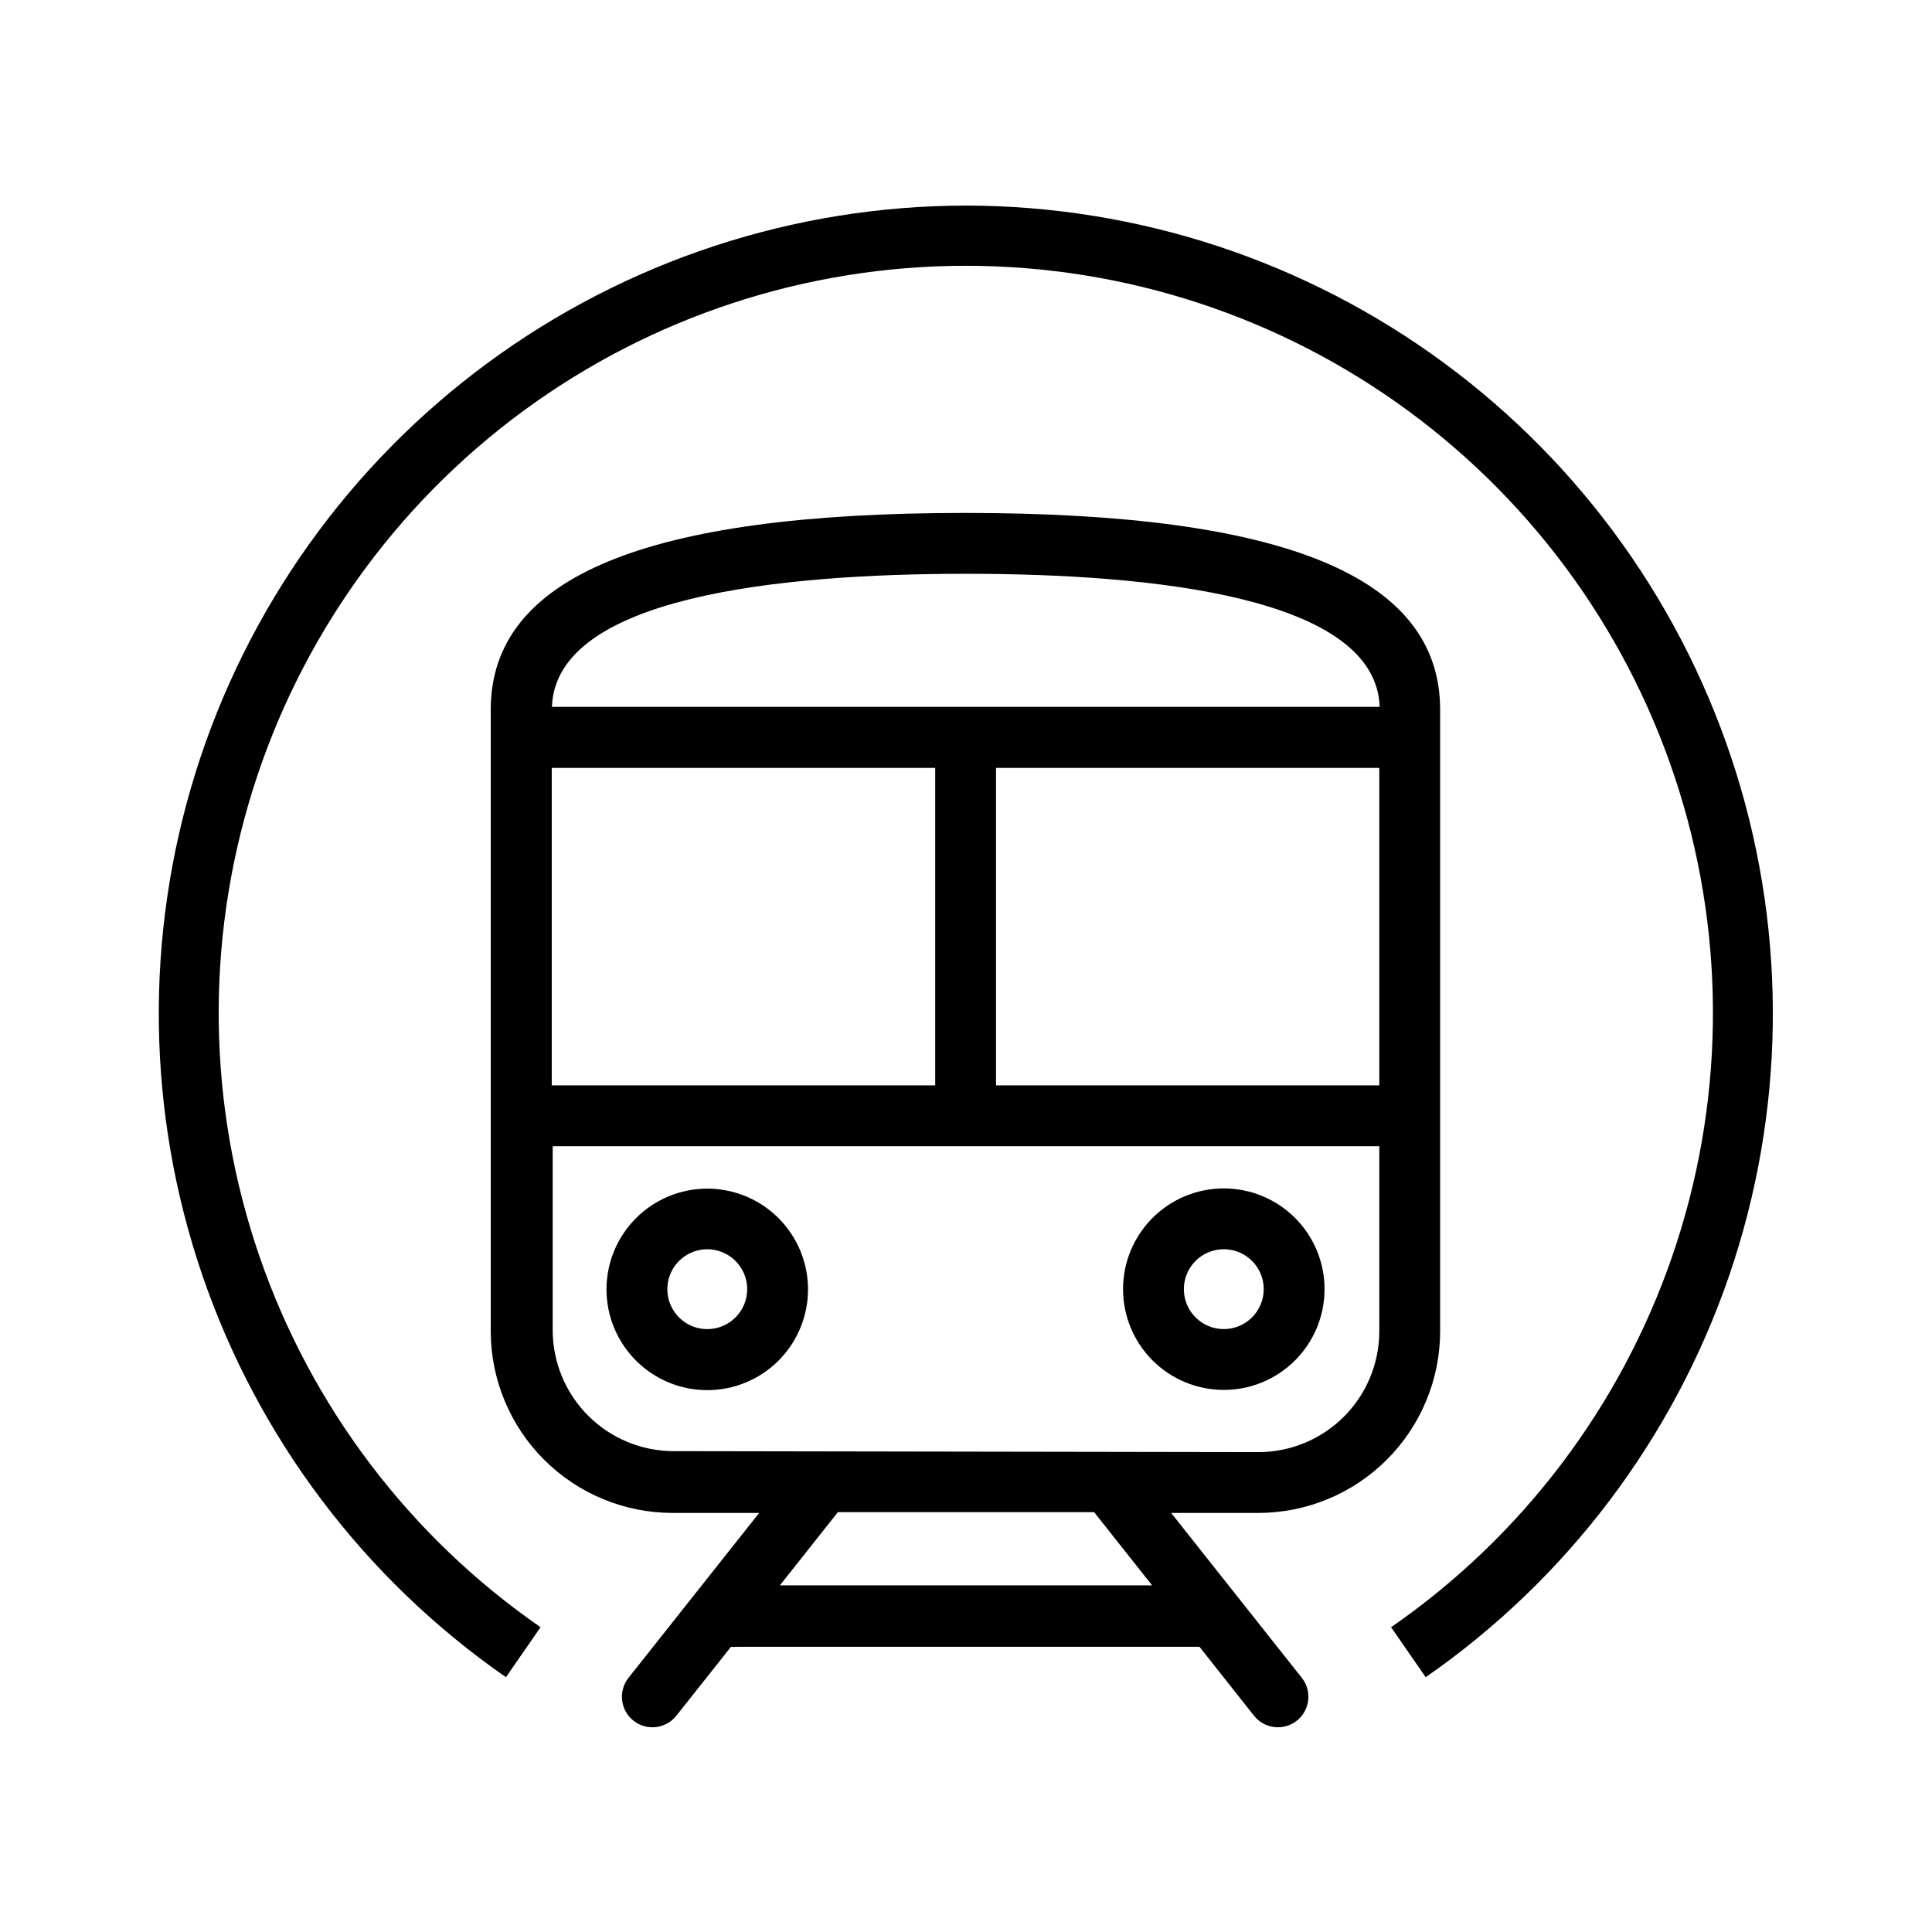
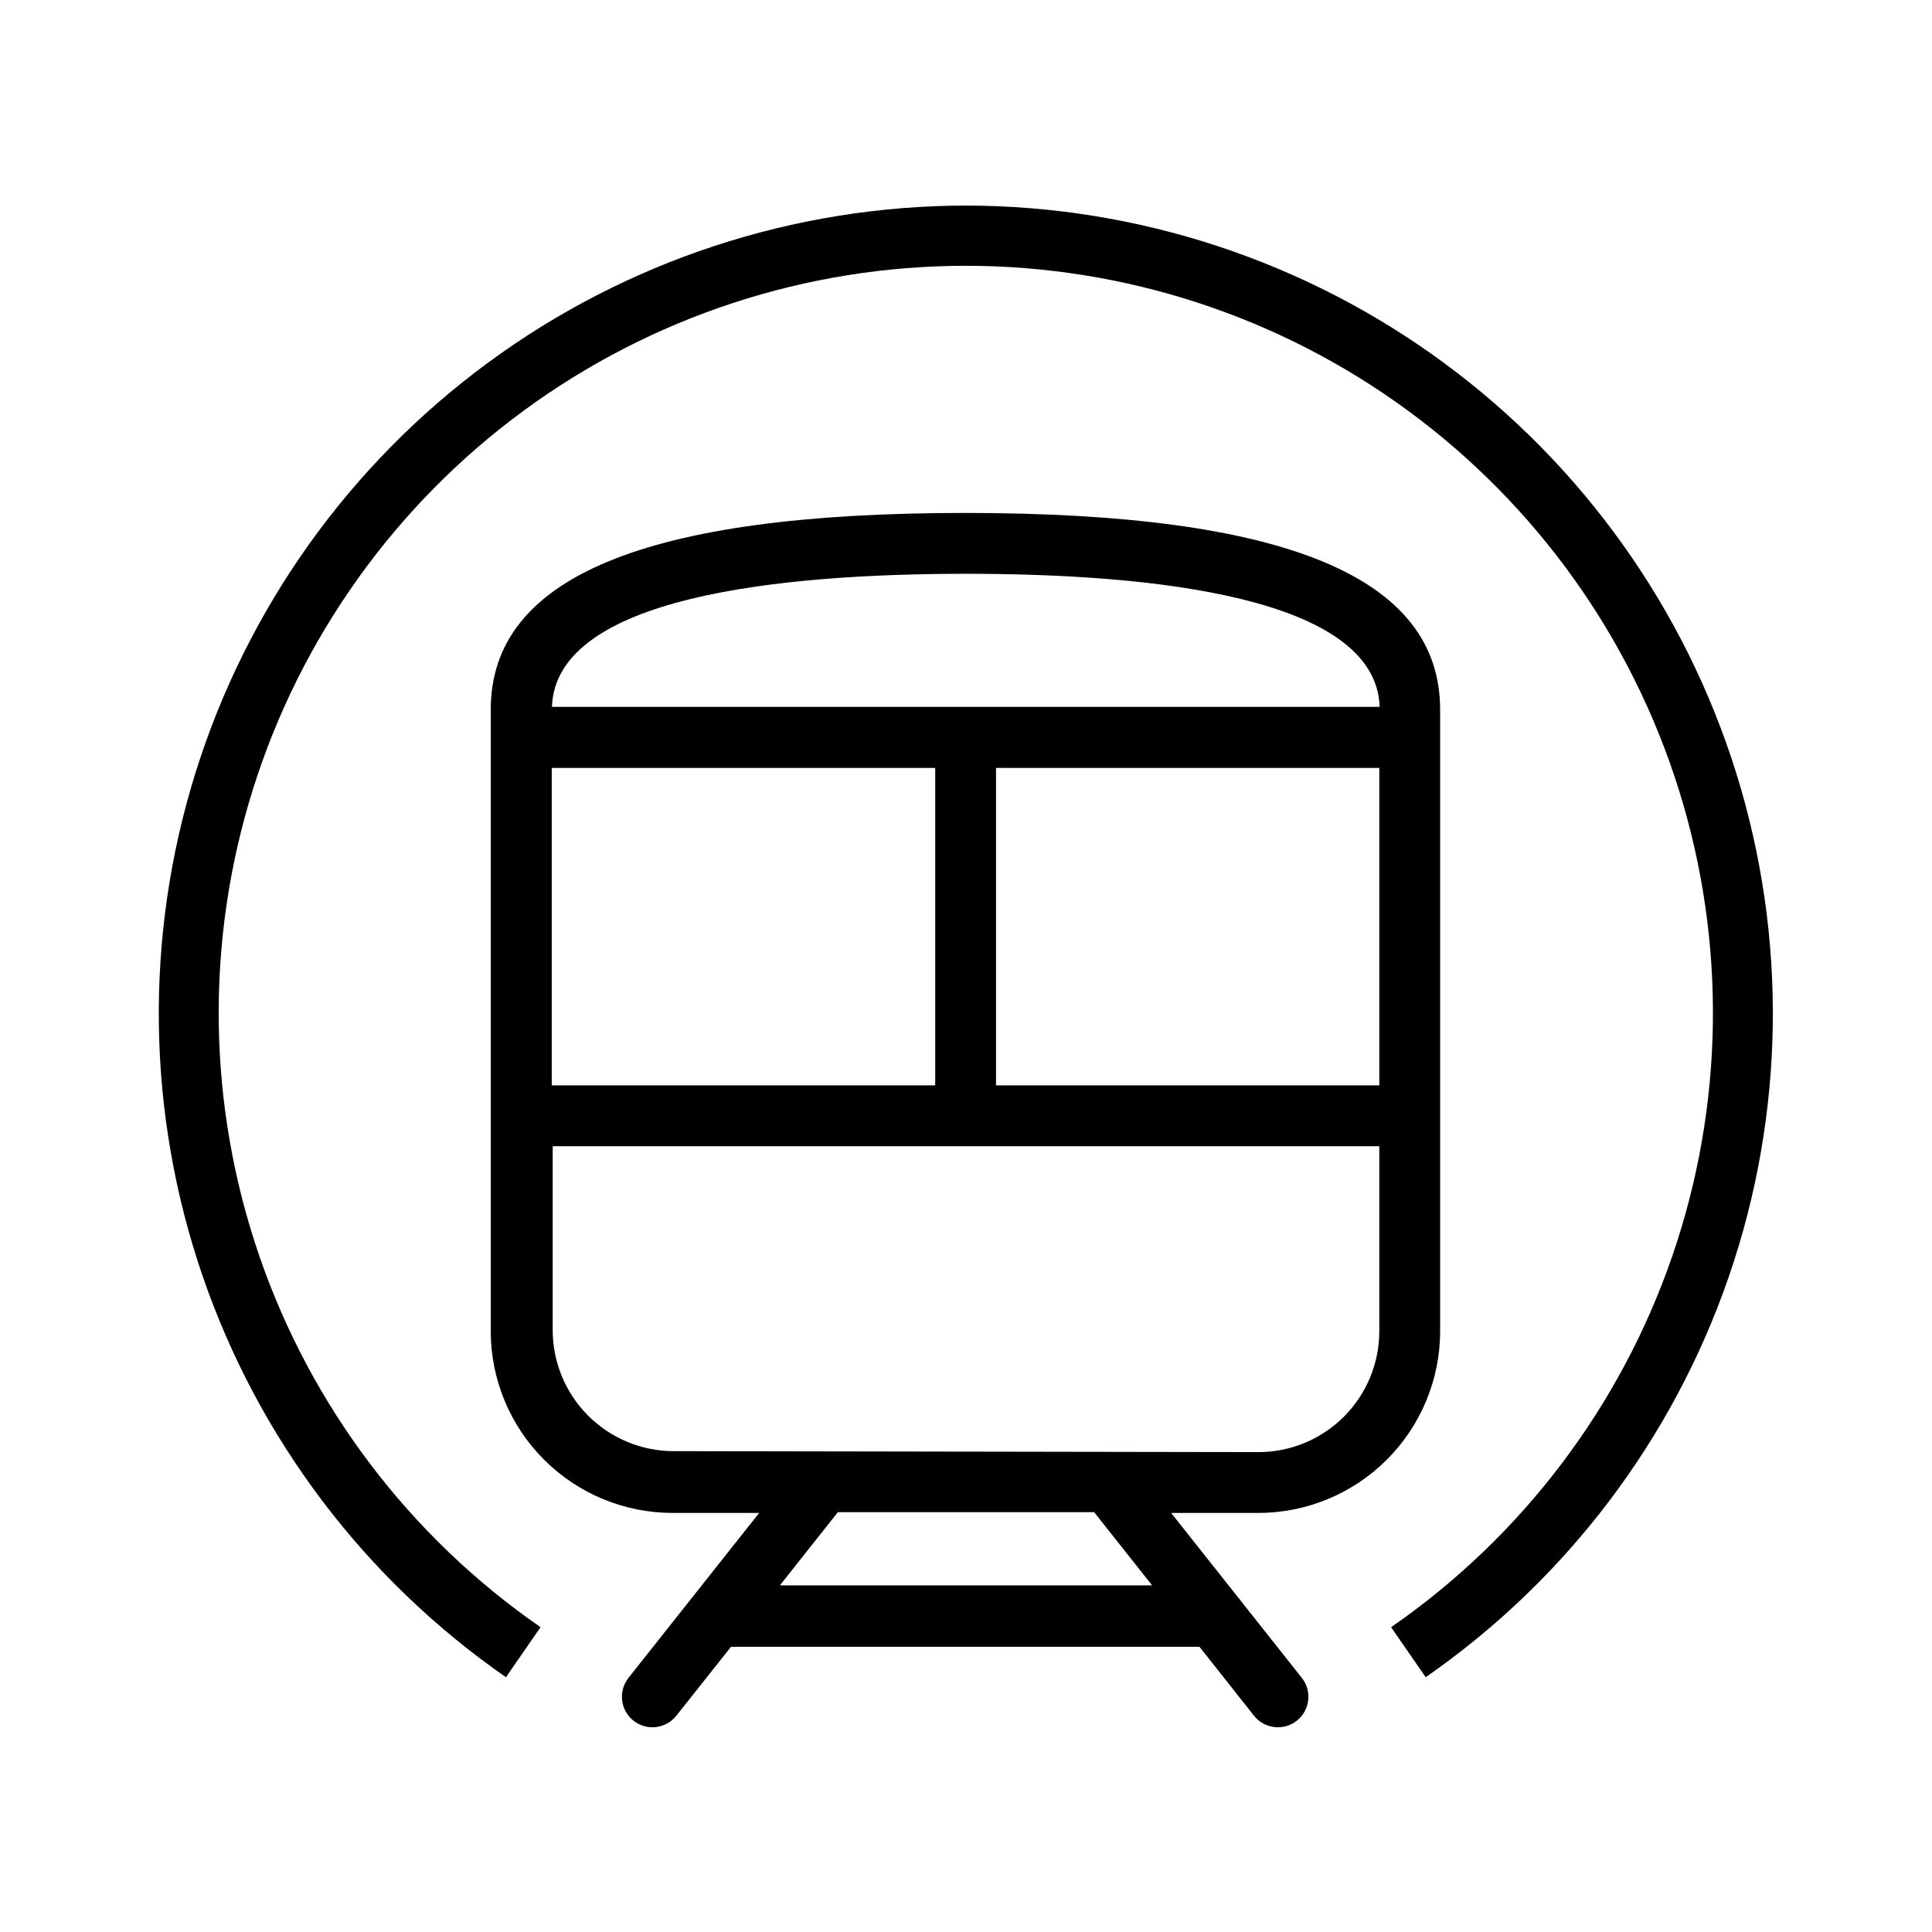
<svg xmlns="http://www.w3.org/2000/svg" fill="#000000" width="800px" height="800px" version="1.1" viewBox="144 144 512 512">
  <g>
    <path d="m525.65 496.78v-164.7c0-35.266-41.16-52.145-125.95-52.145-84.789 0-125.65 17.027-125.65 52.145v164.7c0.012 12.77 5.09 25.012 14.121 34.043 9.031 9.027 21.273 14.105 34.043 14.121h22.973l-34.613 43.68h0.004c-1.34 1.676-1.953 3.816-1.711 5.945 0.238 2.133 1.316 4.078 2.992 5.414 3.492 2.785 8.578 2.207 11.363-1.285l14.508-18.289v0.004c0.555 0.055 1.109 0.055 1.664 0h122.48l14.461 18.289-0.004-0.004c2.785 3.492 7.871 4.07 11.363 1.285 3.492-2.781 4.066-7.867 1.285-11.359l-34.613-43.68h22.973c12.797 0.027 25.078-5.035 34.141-14.07 9.062-9.031 14.164-21.297 14.176-34.094zm-16.121-65.141-101.57-0.004v-84.137h101.57zm-109.53-135.58c49.574 0 108.62 6.144 109.63 35.266h-219.36c1.008-29.117 60.004-35.266 109.73-35.266zm-109.78 51.438h101.62v84.137h-101.62zm60.457 216.64 15.367-19.398 67.914 0.004 15.367 19.398zm-28.164-35.57v0.004c-8.492-0.012-16.637-3.394-22.641-9.398-6.008-6.008-9.387-14.148-9.402-22.645v-48.77h219.06v49.023c0 8.496-3.375 16.648-9.387 22.656-6.008 6.008-14.156 9.387-22.656 9.387z" />
-     <path d="m331.43 459c-7.082 0-13.875 2.812-18.879 7.82-5.008 5.008-7.824 11.797-7.824 18.879 0 7.082 2.816 13.875 7.824 18.883 5.004 5.008 11.797 7.82 18.879 7.82 7.082 0 13.875-2.812 18.883-7.82s7.82-11.801 7.82-18.883c0-7.082-2.812-13.871-7.82-18.879-5.008-5.008-11.801-7.82-18.883-7.82zm0 37.23c-4.277 0-8.137-2.578-9.773-6.531-1.637-3.953-0.734-8.504 2.293-11.531 3.027-3.023 7.574-3.93 11.531-2.293 3.953 1.637 6.531 5.496 6.531 9.773 0 5.844-4.738 10.582-10.582 10.582z" />
-     <path d="m495.02 485.64c0-7.082-2.812-13.871-7.82-18.879-5.008-5.008-11.797-7.82-18.879-7.82-7.082 0-13.875 2.812-18.883 7.82-5.008 5.008-7.82 11.797-7.82 18.879s2.812 13.875 7.82 18.883c5.008 5.008 11.801 7.82 18.883 7.82 7.082 0 13.871-2.812 18.879-7.82 5.008-5.008 7.82-11.801 7.82-18.883zm-26.703 10.578 0.004 0.004c-4.281 0-8.137-2.578-9.777-6.531-1.637-3.953-0.73-8.504 2.293-11.531 3.027-3.023 7.578-3.93 11.531-2.293 3.953 1.637 6.531 5.496 6.531 9.773 0 5.844-4.734 10.582-10.578 10.582z" />
    <path d="m400 198.48c-45.594 0.039-89.98 14.633-126.7 41.656-36.723 27.02-63.863 65.055-77.465 108.57-13.605 43.516-12.965 90.238 1.828 133.36 14.793 43.125 42.965 80.406 80.418 106.41l9.168-13.25c-34.695-24.02-60.809-58.496-74.531-98.398-13.723-39.906-14.34-83.148-1.758-123.43 12.582-40.277 37.703-75.484 71.703-100.48 33.996-24.996 75.09-38.48 117.29-38.48 42.195 0 83.293 13.484 117.29 38.48 33.996 24.996 59.117 60.203 71.699 100.48 12.582 40.281 11.969 83.523-1.754 123.43-13.727 39.902-39.84 74.379-74.535 98.398l9.168 13.25h0.004c37.441-25.996 65.609-63.266 80.406-106.38 14.797-43.113 15.445-89.828 1.855-133.34-13.594-43.512-40.715-81.551-77.422-108.58-36.703-27.027-81.078-41.637-126.66-41.699z" />
  </g>
</svg>